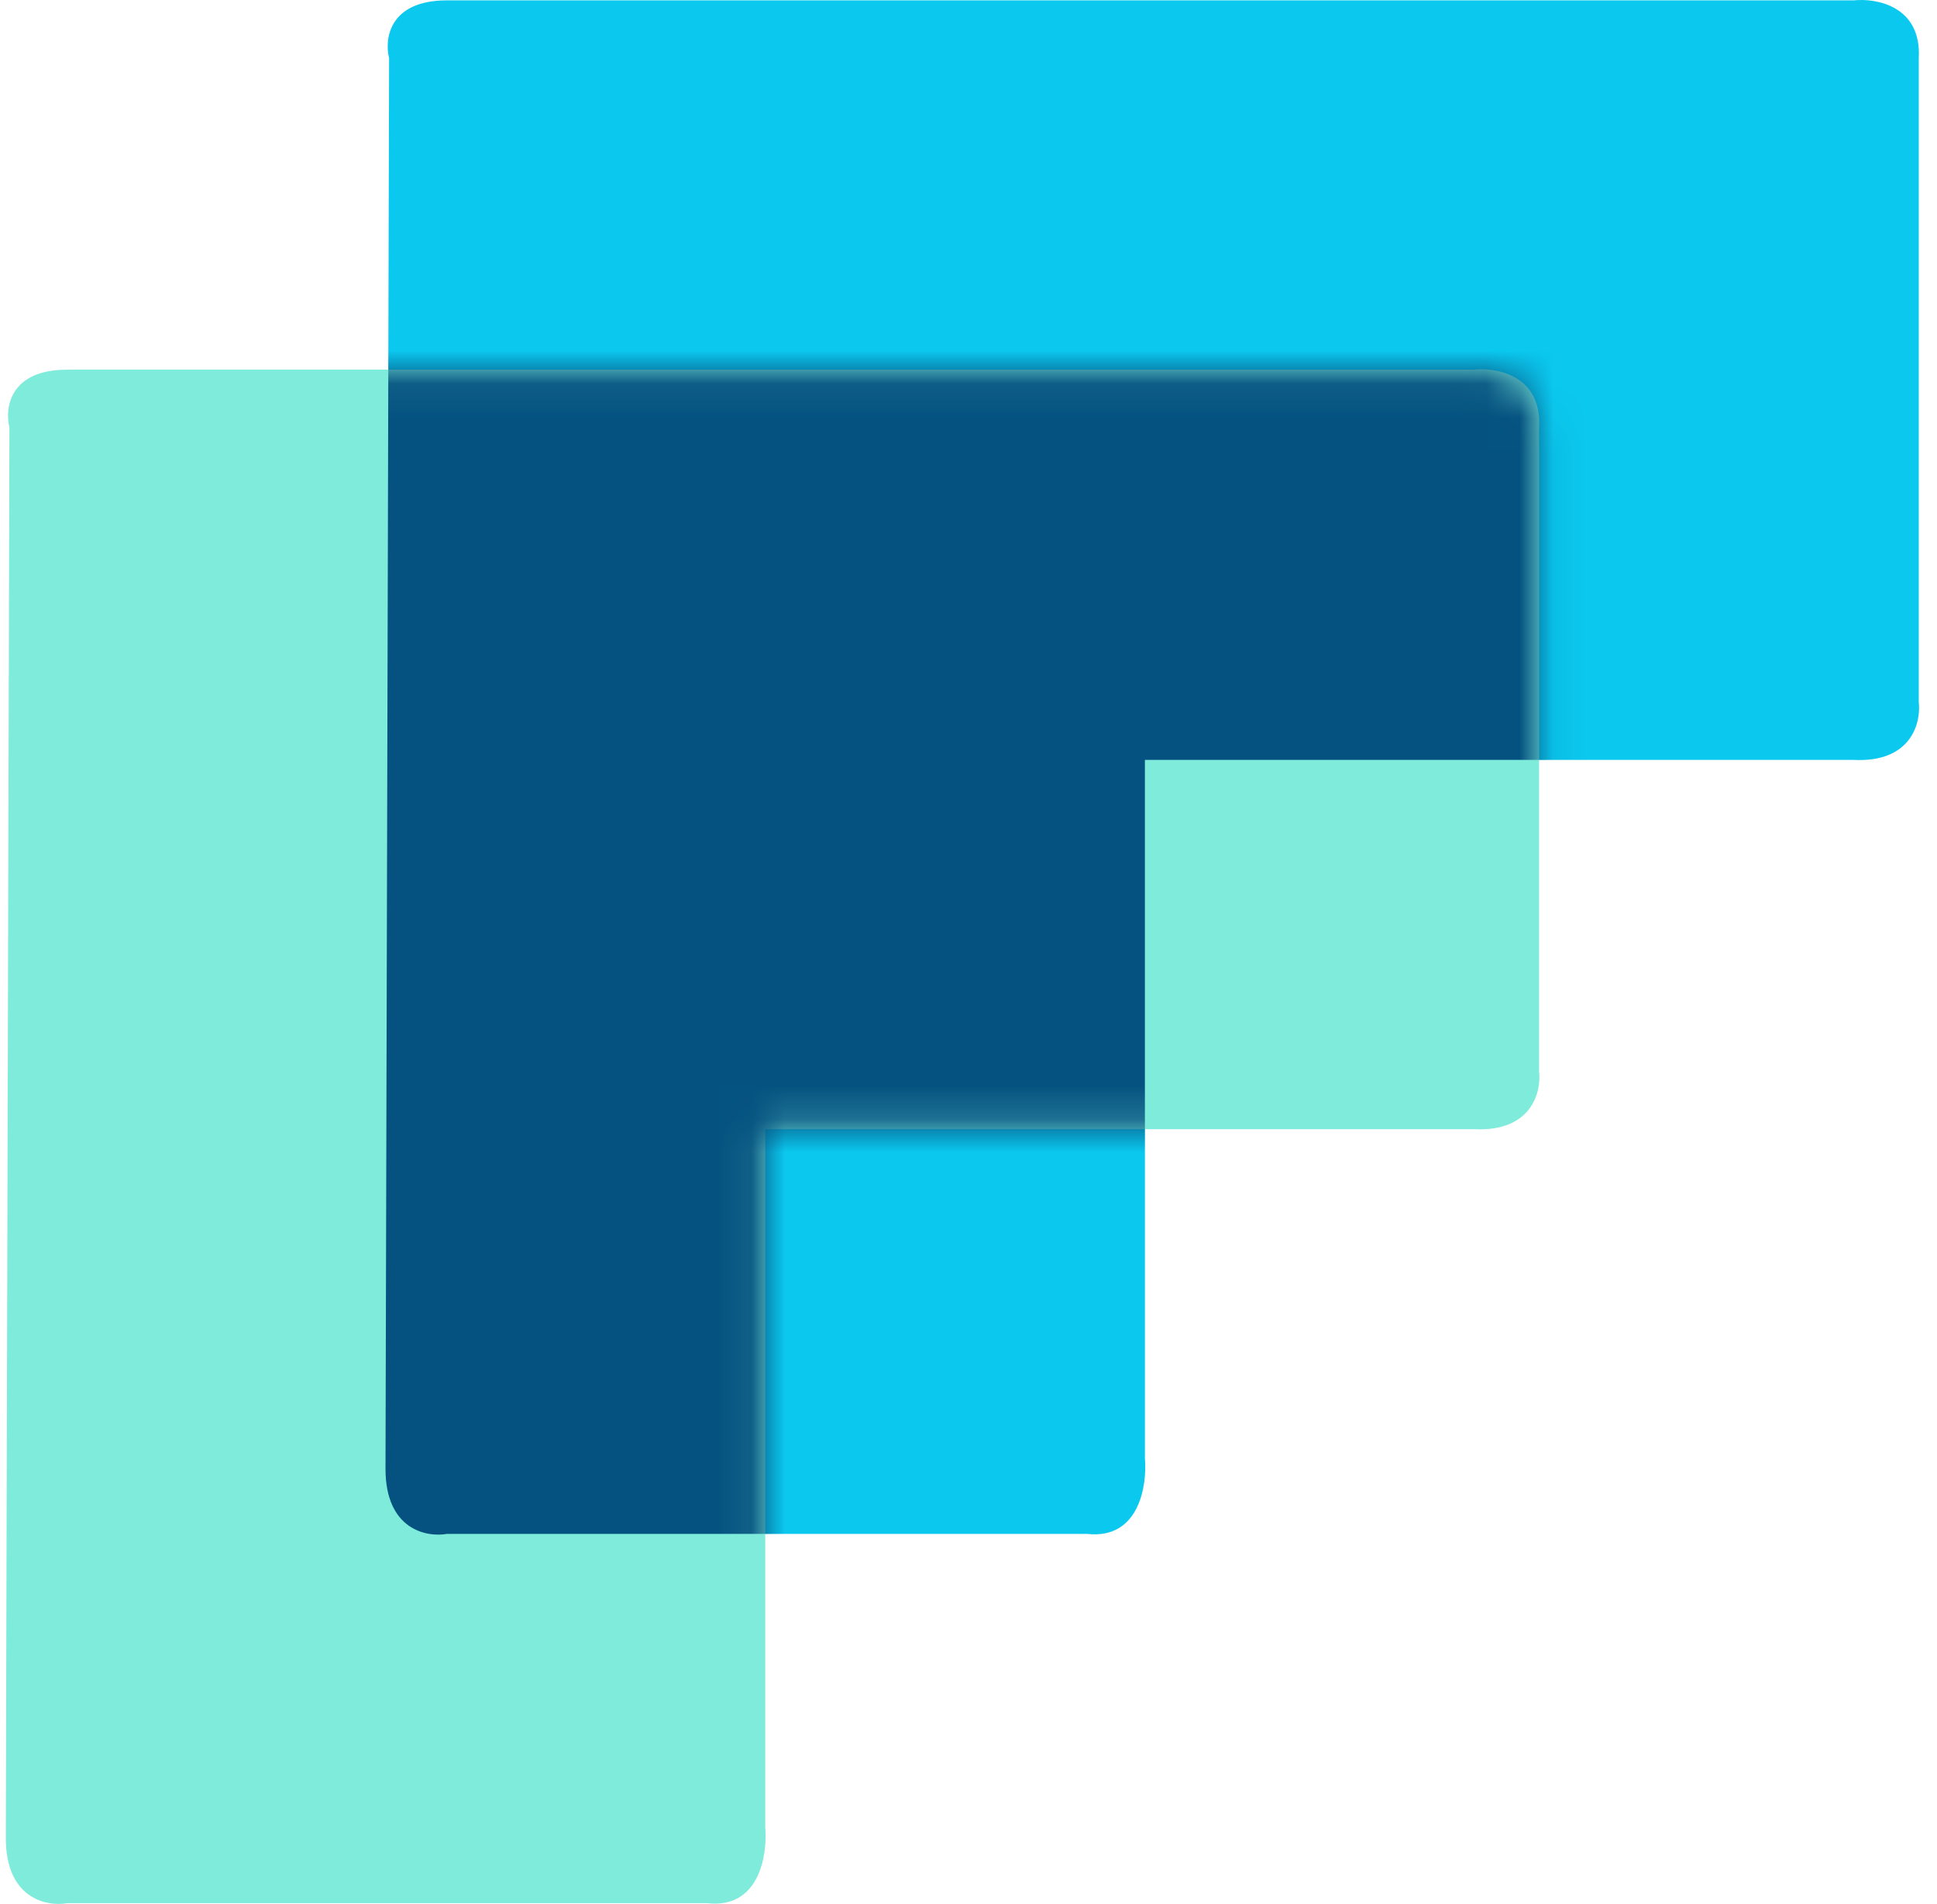
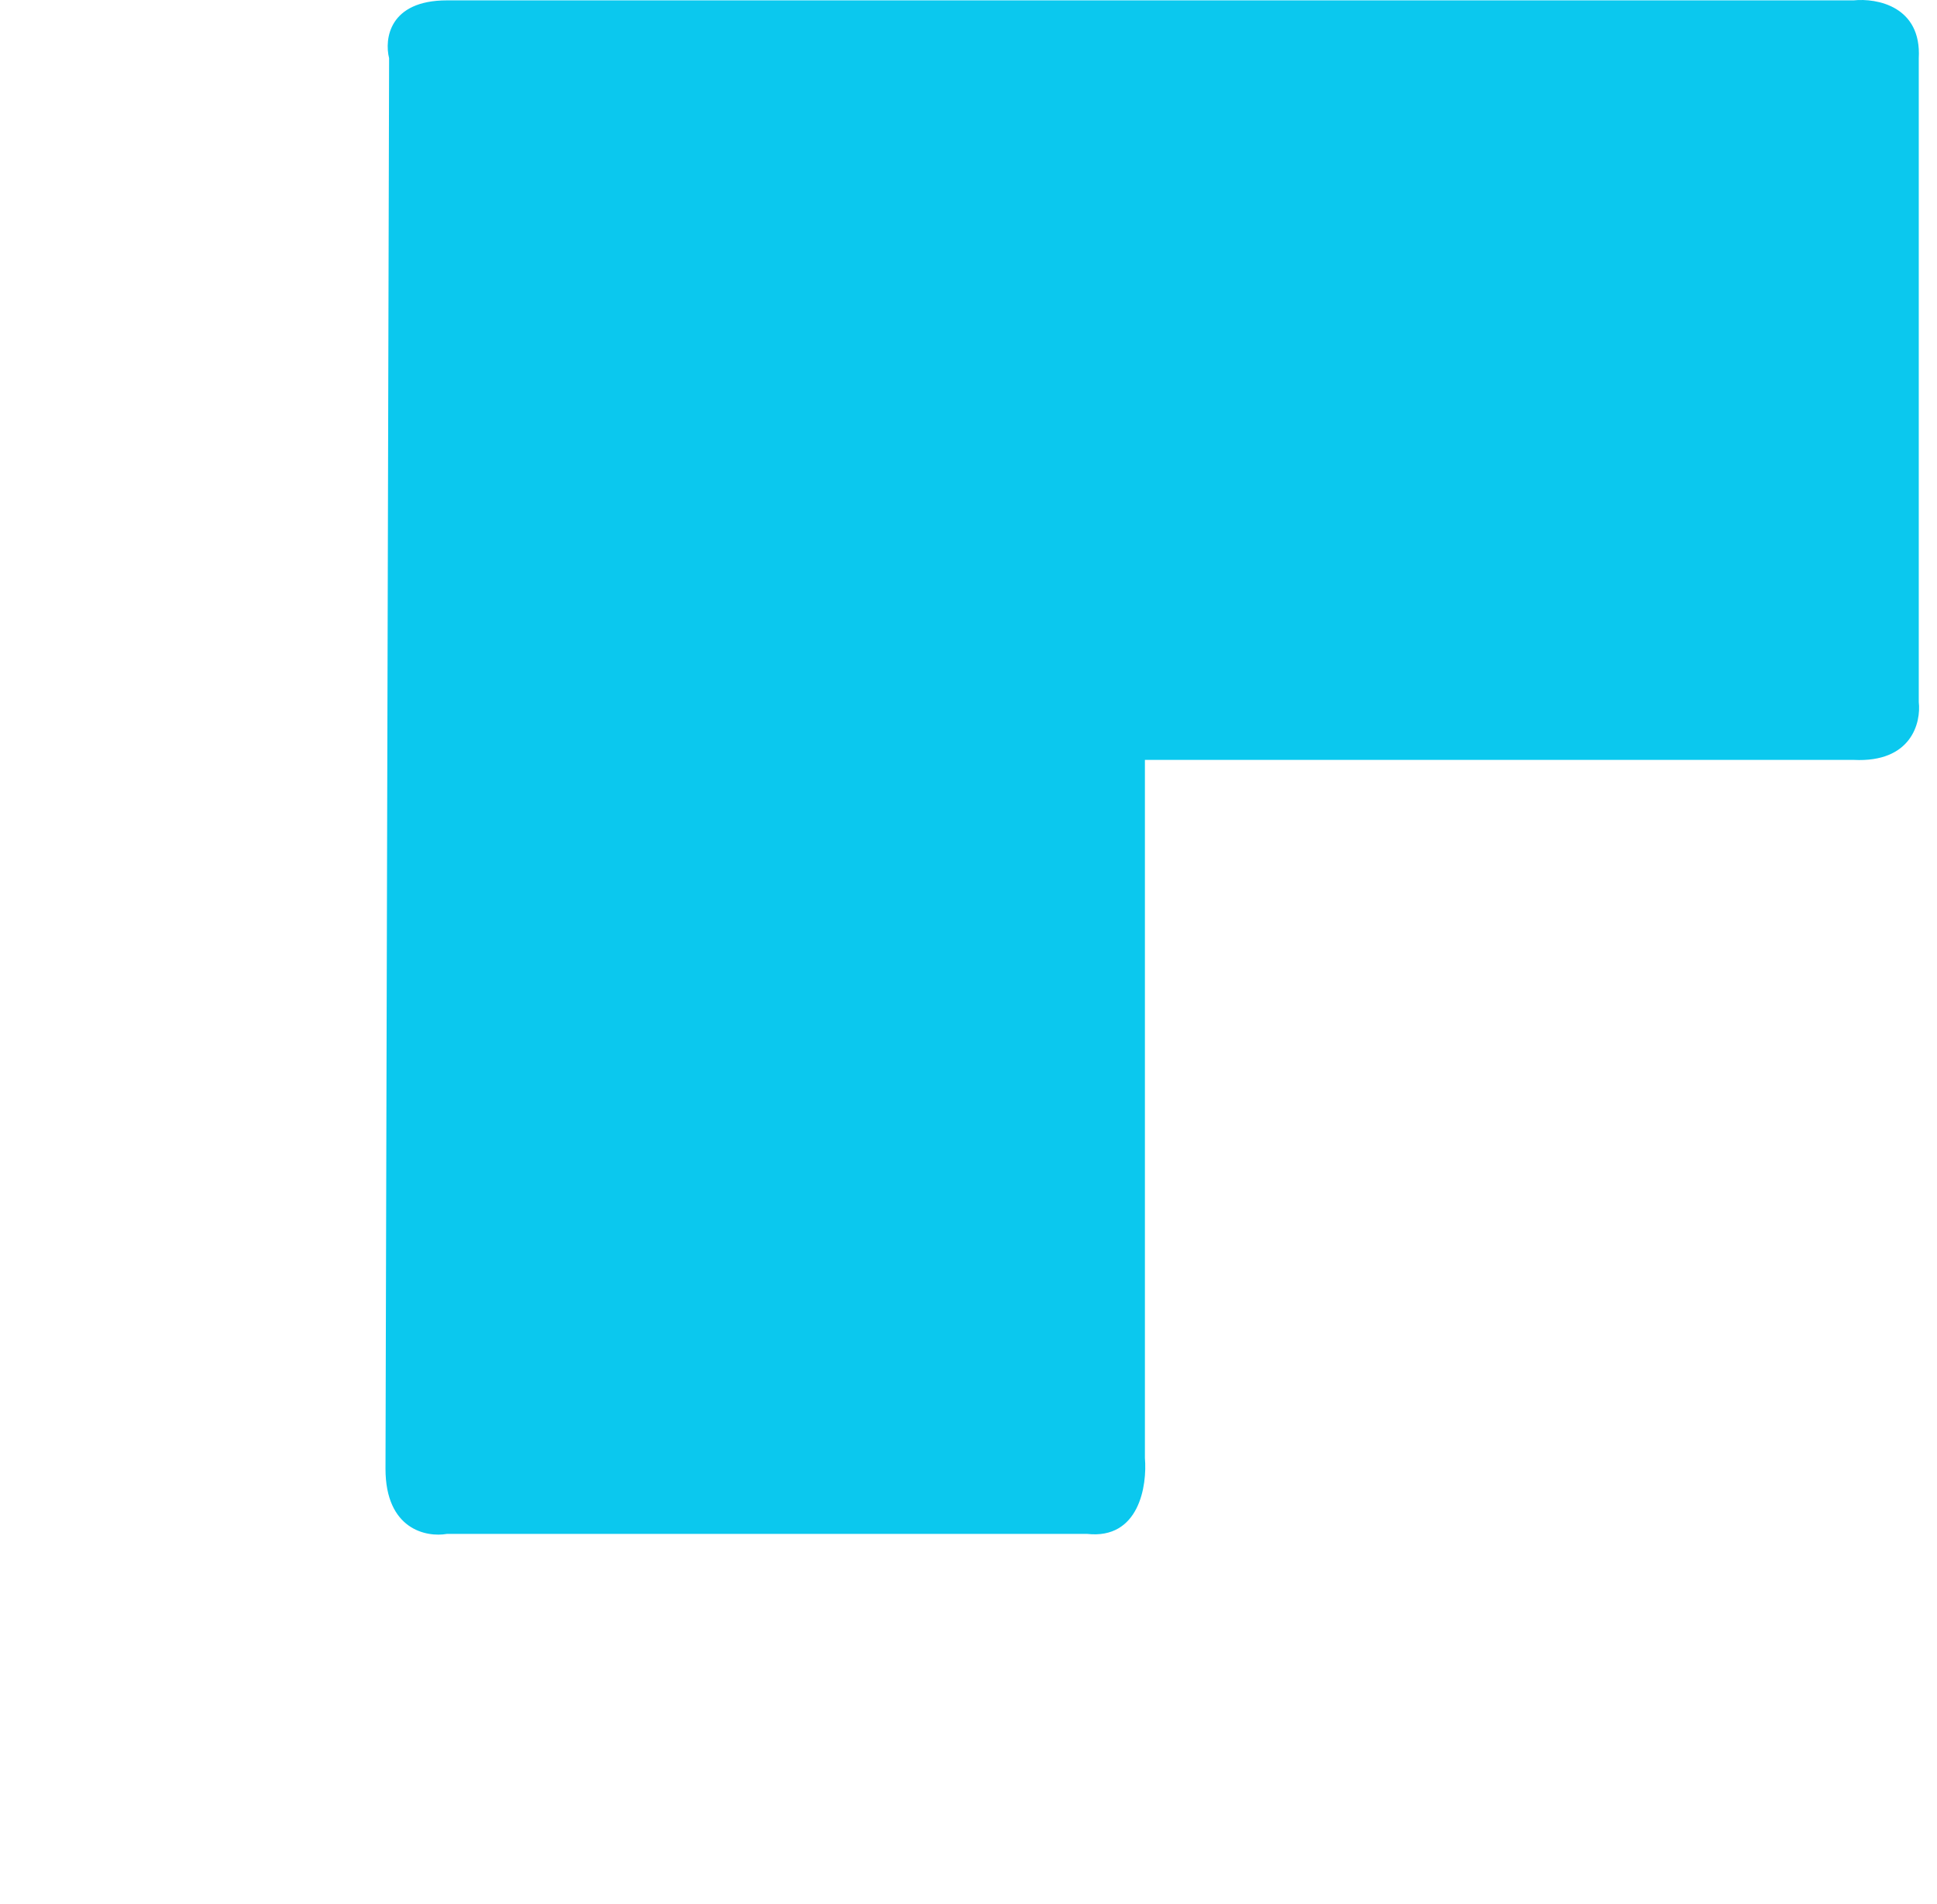
<svg xmlns="http://www.w3.org/2000/svg" width="58" height="57" viewBox="0 0 58 57" fill="none">
  <path d="M13.384 0.011C11.651 0.011 11.507 1.166 11.651 1.744L11.543 43.973C11.543 45.792 12.77 46.031 13.384 45.922H32.55C34.109 46.096 34.354 44.478 34.282 43.648V22.75H55.505C57.237 22.837 57.526 21.631 57.454 21.018V1.744C57.541 0.184 56.191 -0.061 55.505 0.011H13.384Z" fill="#0BC8EE" />
-   <path d="M2.015 11.067C0.282 11.067 0.138 12.222 0.282 12.799L0.174 55.029C0.174 56.848 1.401 57.086 2.015 56.978H21.18C22.74 57.151 22.985 55.534 22.913 54.704V33.806H44.136C45.868 33.892 46.157 32.687 46.085 32.073V12.799C46.172 11.24 44.822 10.995 44.136 11.067H2.015Z" fill="#7FEBDB" />
  <mask id="mask0_2514_2987" style="mask-type:alpha" maskUnits="userSpaceOnUse" x="0" y="11" width="47" height="47">
    <path d="M2.015 11.067C0.282 11.067 0.138 12.222 0.282 12.8L0.174 55.029C0.174 56.848 1.401 57.087 2.015 56.978H21.18C22.74 57.151 22.985 55.535 22.913 54.704V33.806H44.136C45.868 33.893 46.157 32.687 46.085 32.074V12.8C46.172 11.24 44.822 10.995 44.136 11.067H2.015Z" fill="#7FEBDB" />
  </mask>
  <g mask="url(#mask0_2514_2987)">
-     <path d="M13.384 0.011C11.651 0.011 11.507 1.166 11.651 1.744L11.543 43.974C11.543 45.793 12.77 46.031 13.384 45.922H32.55C34.109 46.096 34.354 44.479 34.282 43.649V22.75H55.505C57.237 22.837 57.526 21.631 57.454 21.018V1.744C57.541 0.185 56.191 -0.061 55.505 0.011H13.384Z" fill="#055280" />
-   </g>
+     </g>
</svg>